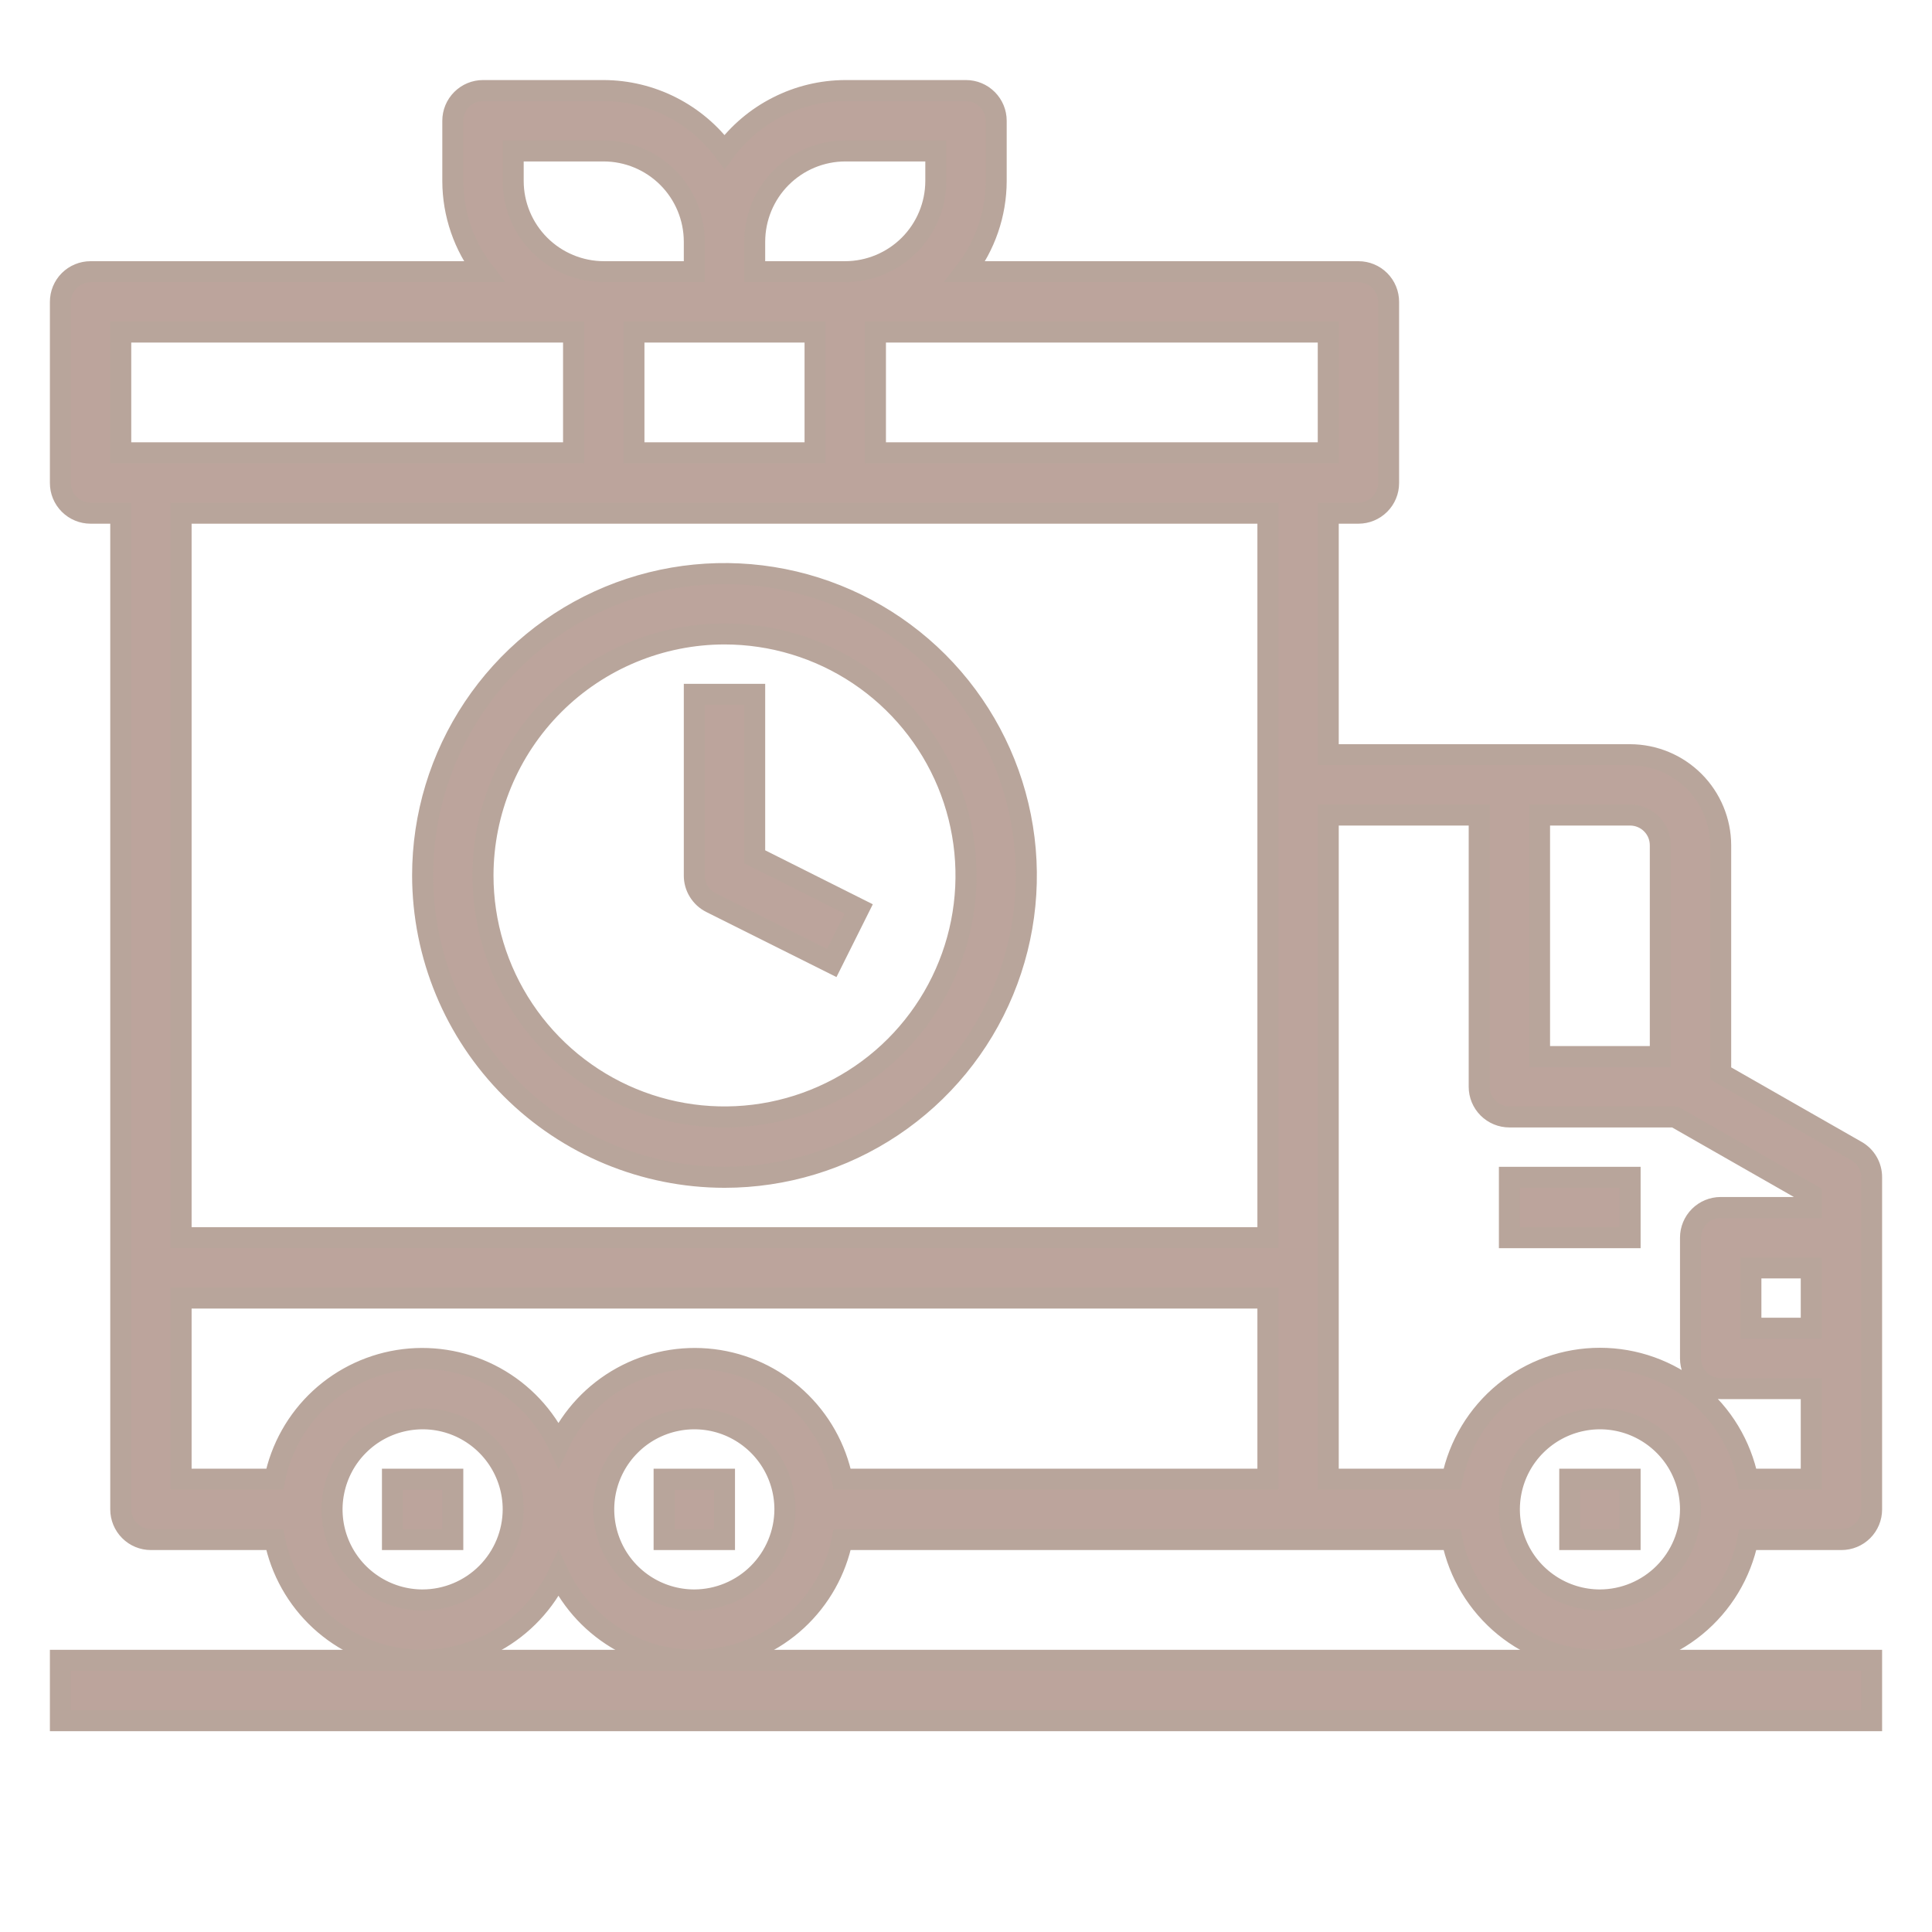
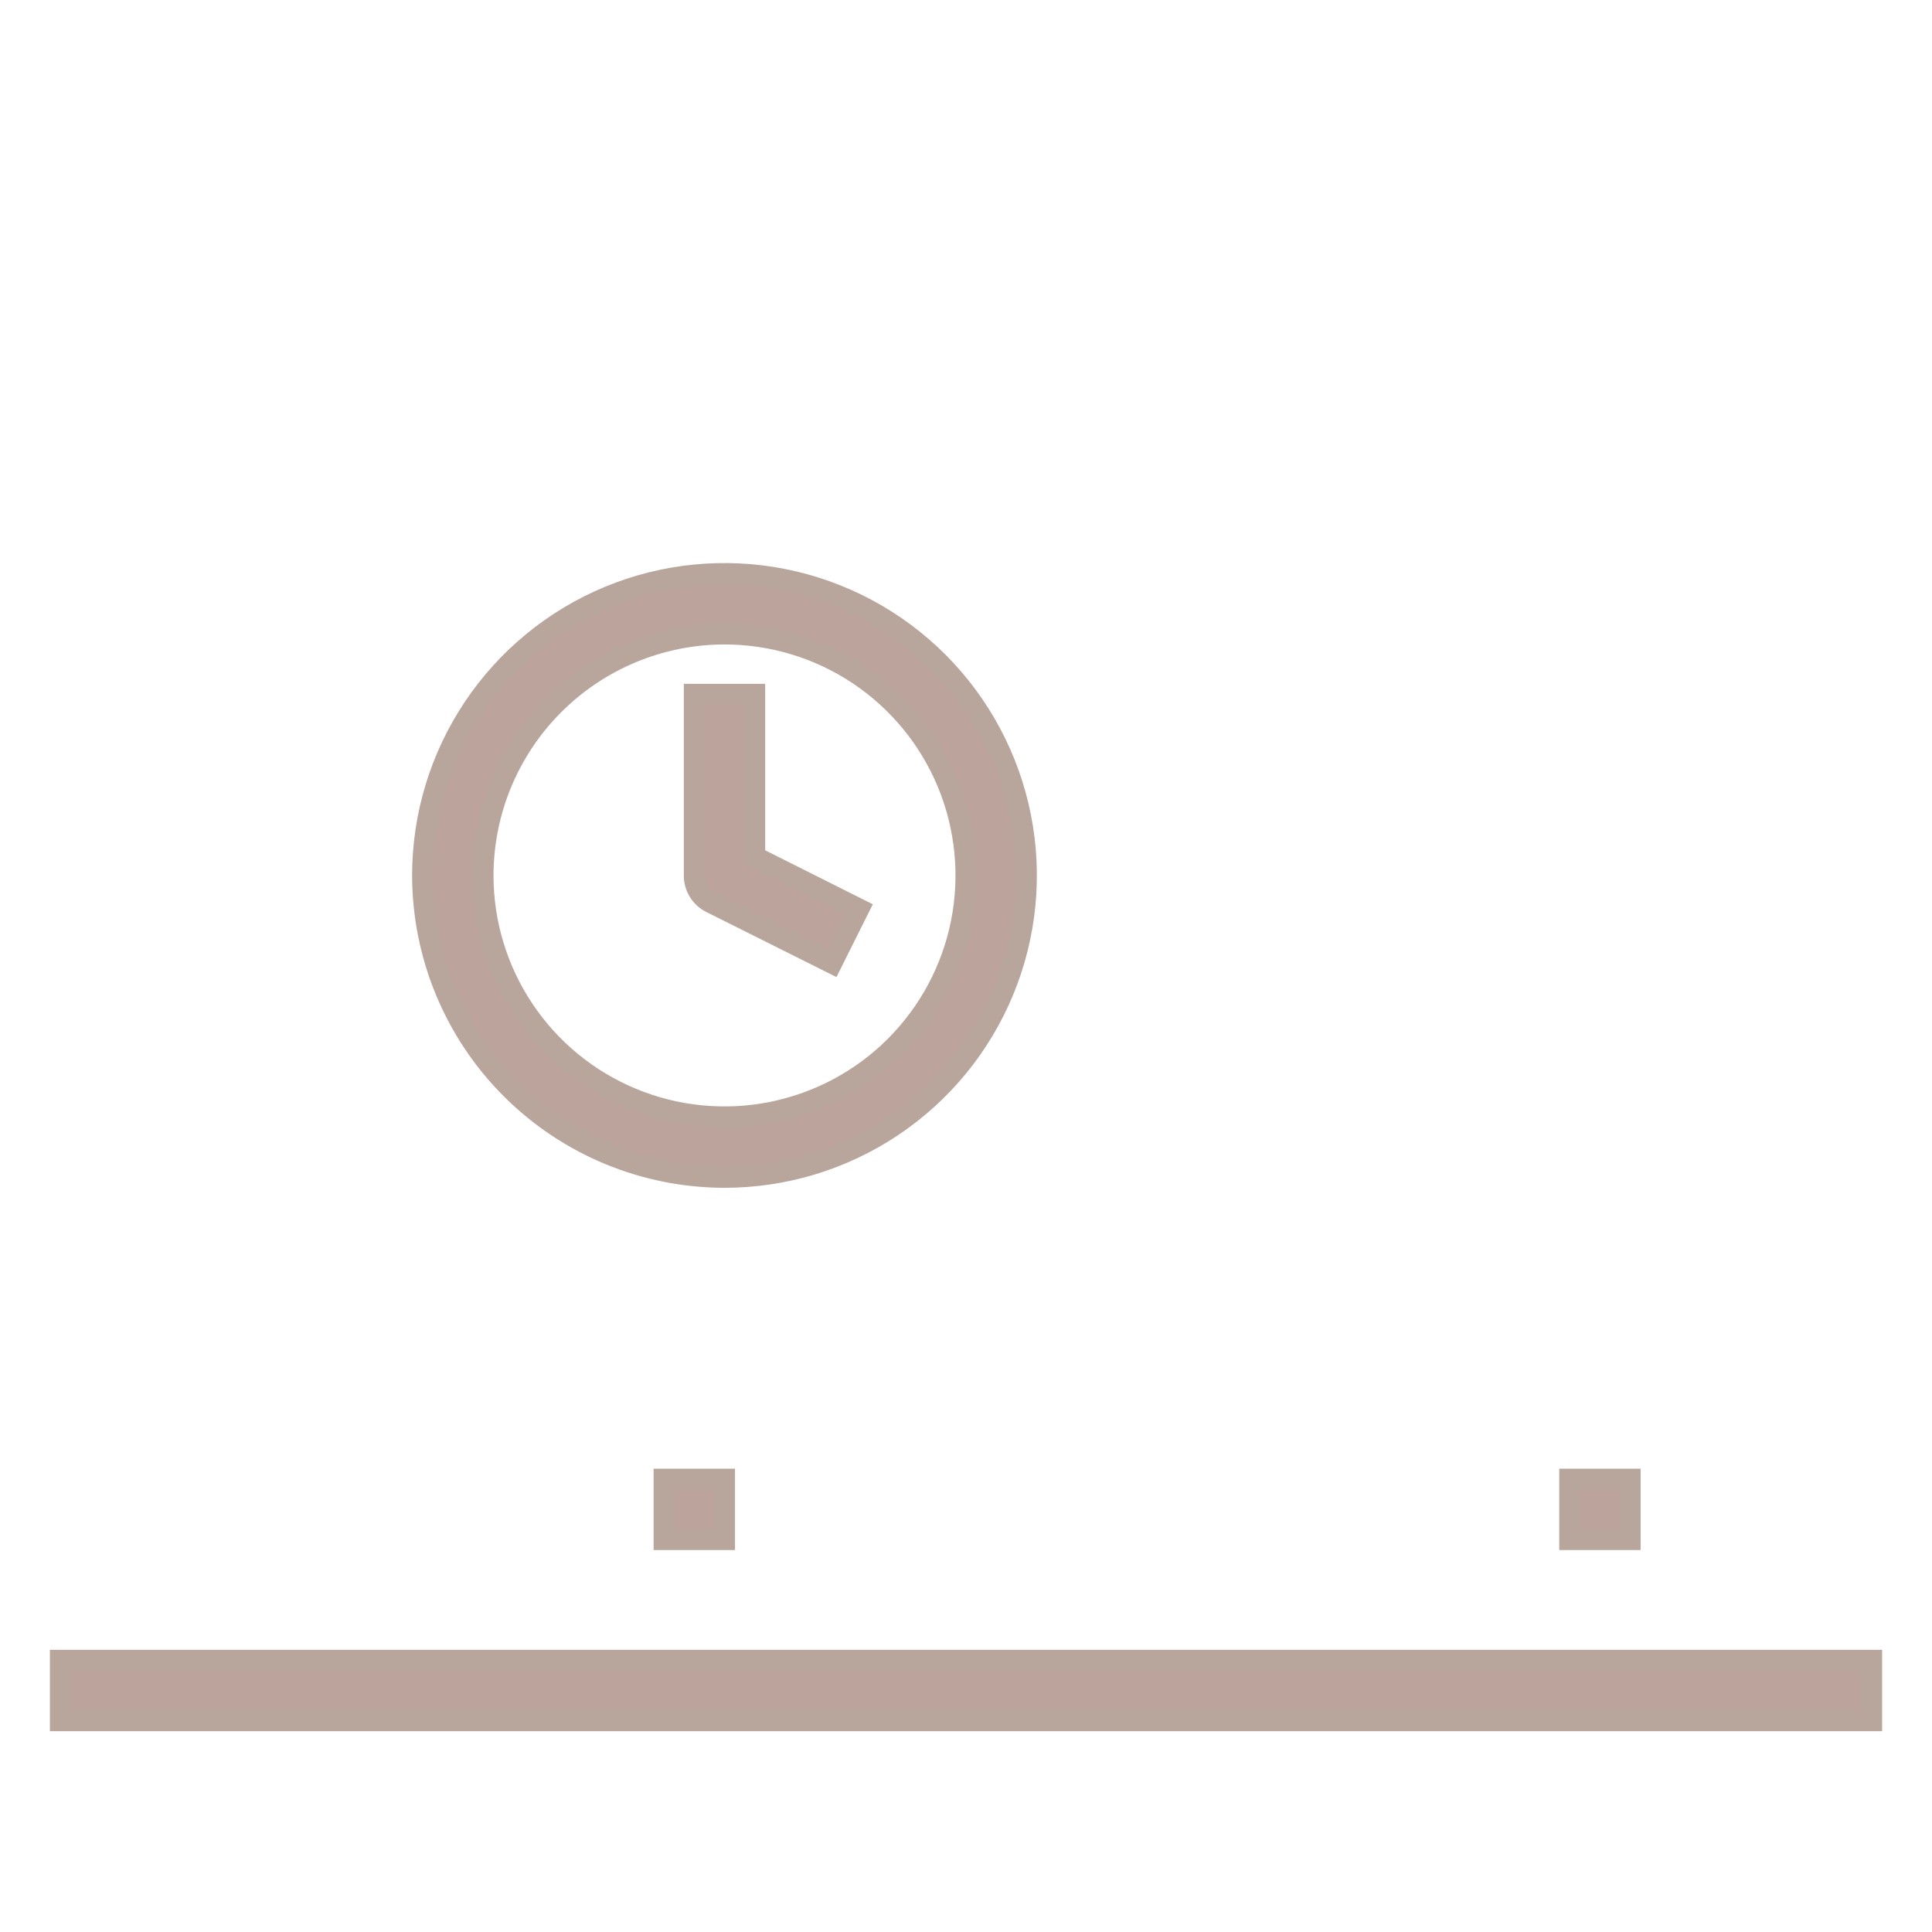
<svg xmlns="http://www.w3.org/2000/svg" fill="none" viewBox="0 0 46 46" height="46" width="46">
-   <path stroke-width="0.5" stroke="#B8A59B" fill="#BCA49C" d="M44.203 27.406L40.969 25.559V20.125C40.967 19.554 40.739 19.006 40.335 18.602C39.931 18.198 39.384 17.971 38.812 17.969H31.625V12.219H32.344C32.534 12.219 32.717 12.143 32.852 12.008C32.987 11.873 33.062 11.691 33.062 11.5V7.188C33.062 6.997 32.987 6.814 32.852 6.679C32.717 6.544 32.534 6.469 32.344 6.469H22.978C23.456 5.851 23.717 5.093 23.719 4.312V2.875C23.719 2.684 23.643 2.502 23.508 2.367C23.373 2.232 23.191 2.156 23 2.156H20.125C19.565 2.158 19.014 2.291 18.515 2.545C18.015 2.798 17.582 3.165 17.25 3.615C16.918 3.165 16.485 2.798 15.986 2.545C15.486 2.291 14.935 2.158 14.375 2.156H11.5C11.309 2.156 11.127 2.232 10.992 2.367C10.857 2.502 10.781 2.684 10.781 2.875V4.312C10.783 5.093 11.044 5.851 11.522 6.469H2.156C1.966 6.469 1.783 6.544 1.648 6.679C1.513 6.814 1.438 6.997 1.438 7.188V11.5C1.438 11.691 1.513 11.873 1.648 12.008C1.783 12.143 1.966 12.219 2.156 12.219H2.875V35.938C2.875 36.128 2.951 36.311 3.086 36.446C3.22 36.581 3.403 36.656 3.594 36.656H6.541C6.69 37.395 7.068 38.067 7.621 38.579C8.175 39.09 8.875 39.414 9.623 39.505C10.371 39.595 11.128 39.448 11.788 39.084C12.447 38.72 12.975 38.157 13.297 37.476C13.618 38.157 14.146 38.72 14.806 39.084C15.465 39.448 16.223 39.595 16.971 39.505C17.719 39.414 18.419 39.09 18.972 38.579C19.526 38.067 19.904 37.395 20.053 36.656H34.572C34.737 37.469 35.178 38.199 35.819 38.724C36.461 39.248 37.265 39.535 38.094 39.535C38.923 39.535 39.726 39.248 40.368 38.724C41.01 38.199 41.451 37.469 41.616 36.656H43.844C44.034 36.656 44.217 36.581 44.352 36.446C44.487 36.311 44.562 36.128 44.562 35.938V28.031C44.563 27.905 44.53 27.78 44.467 27.67C44.404 27.56 44.313 27.469 44.203 27.406ZM36.656 19.406H38.812C39.003 19.406 39.186 19.482 39.321 19.617C39.456 19.752 39.531 19.934 39.531 20.125V25.156H36.656V19.406ZM17.969 5.75C17.971 5.179 18.198 4.631 18.602 4.227C19.006 3.823 19.554 3.595 20.125 3.594H22.281V4.312C22.279 4.884 22.052 5.431 21.648 5.835C21.244 6.239 20.696 6.467 20.125 6.469H17.969V5.75ZM19.406 7.906V10.781H15.094V7.906H19.406ZM12.219 3.594H14.375C14.946 3.595 15.494 3.823 15.898 4.227C16.302 4.631 16.529 5.179 16.531 5.75V6.469H14.375C13.804 6.467 13.256 6.239 12.852 5.835C12.448 5.431 12.22 4.884 12.219 4.312V3.594ZM2.875 10.781V7.906H13.656V10.781H2.875ZM10.062 38.094C9.636 38.094 9.219 37.967 8.865 37.73C8.51 37.493 8.234 37.157 8.07 36.763C7.907 36.369 7.864 35.935 7.948 35.517C8.031 35.099 8.236 34.714 8.538 34.413C8.839 34.111 9.224 33.906 9.642 33.823C10.06 33.739 10.494 33.782 10.888 33.945C11.282 34.109 11.618 34.385 11.855 34.739C12.092 35.094 12.219 35.511 12.219 35.938C12.217 36.509 11.989 37.056 11.585 37.46C11.181 37.864 10.634 38.092 10.062 38.094ZM16.531 38.094C16.105 38.094 15.688 37.967 15.333 37.73C14.979 37.493 14.702 37.157 14.539 36.763C14.376 36.369 14.333 35.935 14.416 35.517C14.5 35.099 14.705 34.714 15.007 34.413C15.308 34.111 15.692 33.906 16.111 33.823C16.529 33.739 16.962 33.782 17.356 33.945C17.75 34.109 18.087 34.385 18.324 34.739C18.561 35.094 18.688 35.511 18.688 35.938C18.686 36.509 18.458 37.056 18.054 37.46C17.65 37.864 17.103 38.092 16.531 38.094ZM30.188 35.219H20.053C19.904 34.48 19.526 33.808 18.972 33.296C18.419 32.785 17.719 32.461 16.971 32.37C16.223 32.28 15.465 32.427 14.806 32.791C14.146 33.155 13.618 33.718 13.297 34.399C12.975 33.718 12.447 33.155 11.788 32.791C11.128 32.427 10.371 32.28 9.623 32.37C8.875 32.461 8.175 32.785 7.621 33.296C7.068 33.808 6.69 34.48 6.541 35.219H4.312V30.906H30.188V35.219ZM30.188 29.469H4.312V12.219H30.188V29.469ZM20.844 10.781V7.906H31.625V10.781H20.844ZM38.094 38.094C37.667 38.094 37.25 37.967 36.896 37.73C36.541 37.493 36.265 37.157 36.102 36.763C35.938 36.369 35.896 35.935 35.979 35.517C36.062 35.099 36.267 34.714 36.569 34.413C36.871 34.111 37.255 33.906 37.673 33.823C38.091 33.739 38.525 33.782 38.919 33.945C39.313 34.109 39.65 34.385 39.887 34.739C40.123 35.094 40.25 35.511 40.25 35.938C40.248 36.509 40.021 37.056 39.617 37.46C39.213 37.864 38.665 38.092 38.094 38.094ZM43.125 31.625H41.688V30.188H43.125V31.625ZM43.125 28.75H40.969C40.778 28.75 40.595 28.826 40.461 28.96C40.326 29.095 40.25 29.278 40.25 29.469V32.344C40.25 32.534 40.326 32.717 40.461 32.852C40.595 32.987 40.778 33.062 40.969 33.062H43.125V35.219H41.616C41.451 34.406 41.01 33.676 40.368 33.151C39.726 32.627 38.923 32.34 38.094 32.34C37.265 32.34 36.461 32.627 35.819 33.151C35.178 33.676 34.737 34.406 34.572 35.219H31.625V19.406H35.219V25.875C35.219 26.066 35.294 26.248 35.429 26.383C35.564 26.518 35.747 26.594 35.938 26.594H39.883C39.885 26.594 39.887 26.595 39.889 26.596C39.89 26.597 39.891 26.599 39.891 26.601L43.125 28.448V28.75Z" />
-   <path stroke-width="0.5" stroke="#B8A59B" fill="#BCA49C" d="M35.938 28.031H38.812V29.469H35.938V28.031Z" />
  <path stroke-width="0.5" stroke="#B8A59B" fill="#BCA49C" d="M10.062 39.531H1.438V40.969H44.562V39.531H38.094H16.531H10.062Z" />
  <path stroke-width="0.5" stroke="#B8A59B" fill="#BCA49C" d="M17.25 28.031C18.672 28.031 20.061 27.61 21.243 26.82C22.425 26.03 23.346 24.908 23.89 23.594C24.434 22.281 24.577 20.836 24.299 19.442C24.022 18.047 23.337 16.767 22.332 15.761C21.327 14.756 20.047 14.072 18.652 13.794C17.258 13.517 15.813 13.659 14.499 14.203C13.186 14.747 12.064 15.669 11.274 16.851C10.484 18.033 10.062 19.422 10.062 20.844C10.065 22.749 10.822 24.576 12.17 25.924C13.517 27.271 15.344 28.029 17.25 28.031ZM17.25 15.094C18.387 15.094 19.499 15.431 20.445 16.063C21.39 16.695 22.127 17.593 22.562 18.643C22.997 19.694 23.111 20.85 22.89 21.965C22.668 23.081 22.12 24.105 21.316 24.91C20.512 25.714 19.487 26.261 18.372 26.483C17.256 26.705 16.1 26.591 15.05 26.156C13.999 25.721 13.101 24.984 12.469 24.038C11.837 23.093 11.5 21.981 11.5 20.844C11.502 19.319 12.108 17.858 13.186 16.78C14.264 15.702 15.726 15.095 17.25 15.094Z" />
  <path stroke-width="0.5" stroke="#B8A59B" fill="#BCA49C" d="M16.929 21.491L19.804 22.928L20.446 21.642L17.969 20.4V16.531H16.531V20.844C16.53 20.978 16.567 21.11 16.638 21.224C16.708 21.338 16.809 21.431 16.929 21.491Z" />
-   <path stroke-width="0.5" stroke="#B8A59B" fill="#BCA49C" d="M9.344 35.219H10.781V36.656H9.344V35.219Z" />
  <path stroke-width="0.5" stroke="#B8A59B" fill="#BCA49C" d="M15.812 35.219H17.25V36.656H15.812V35.219Z" />
  <path stroke-width="0.5" stroke="#B8A59B" fill="#BCA49C" d="M37.375 35.219H38.812V36.656H37.375V35.219Z" />
</svg>